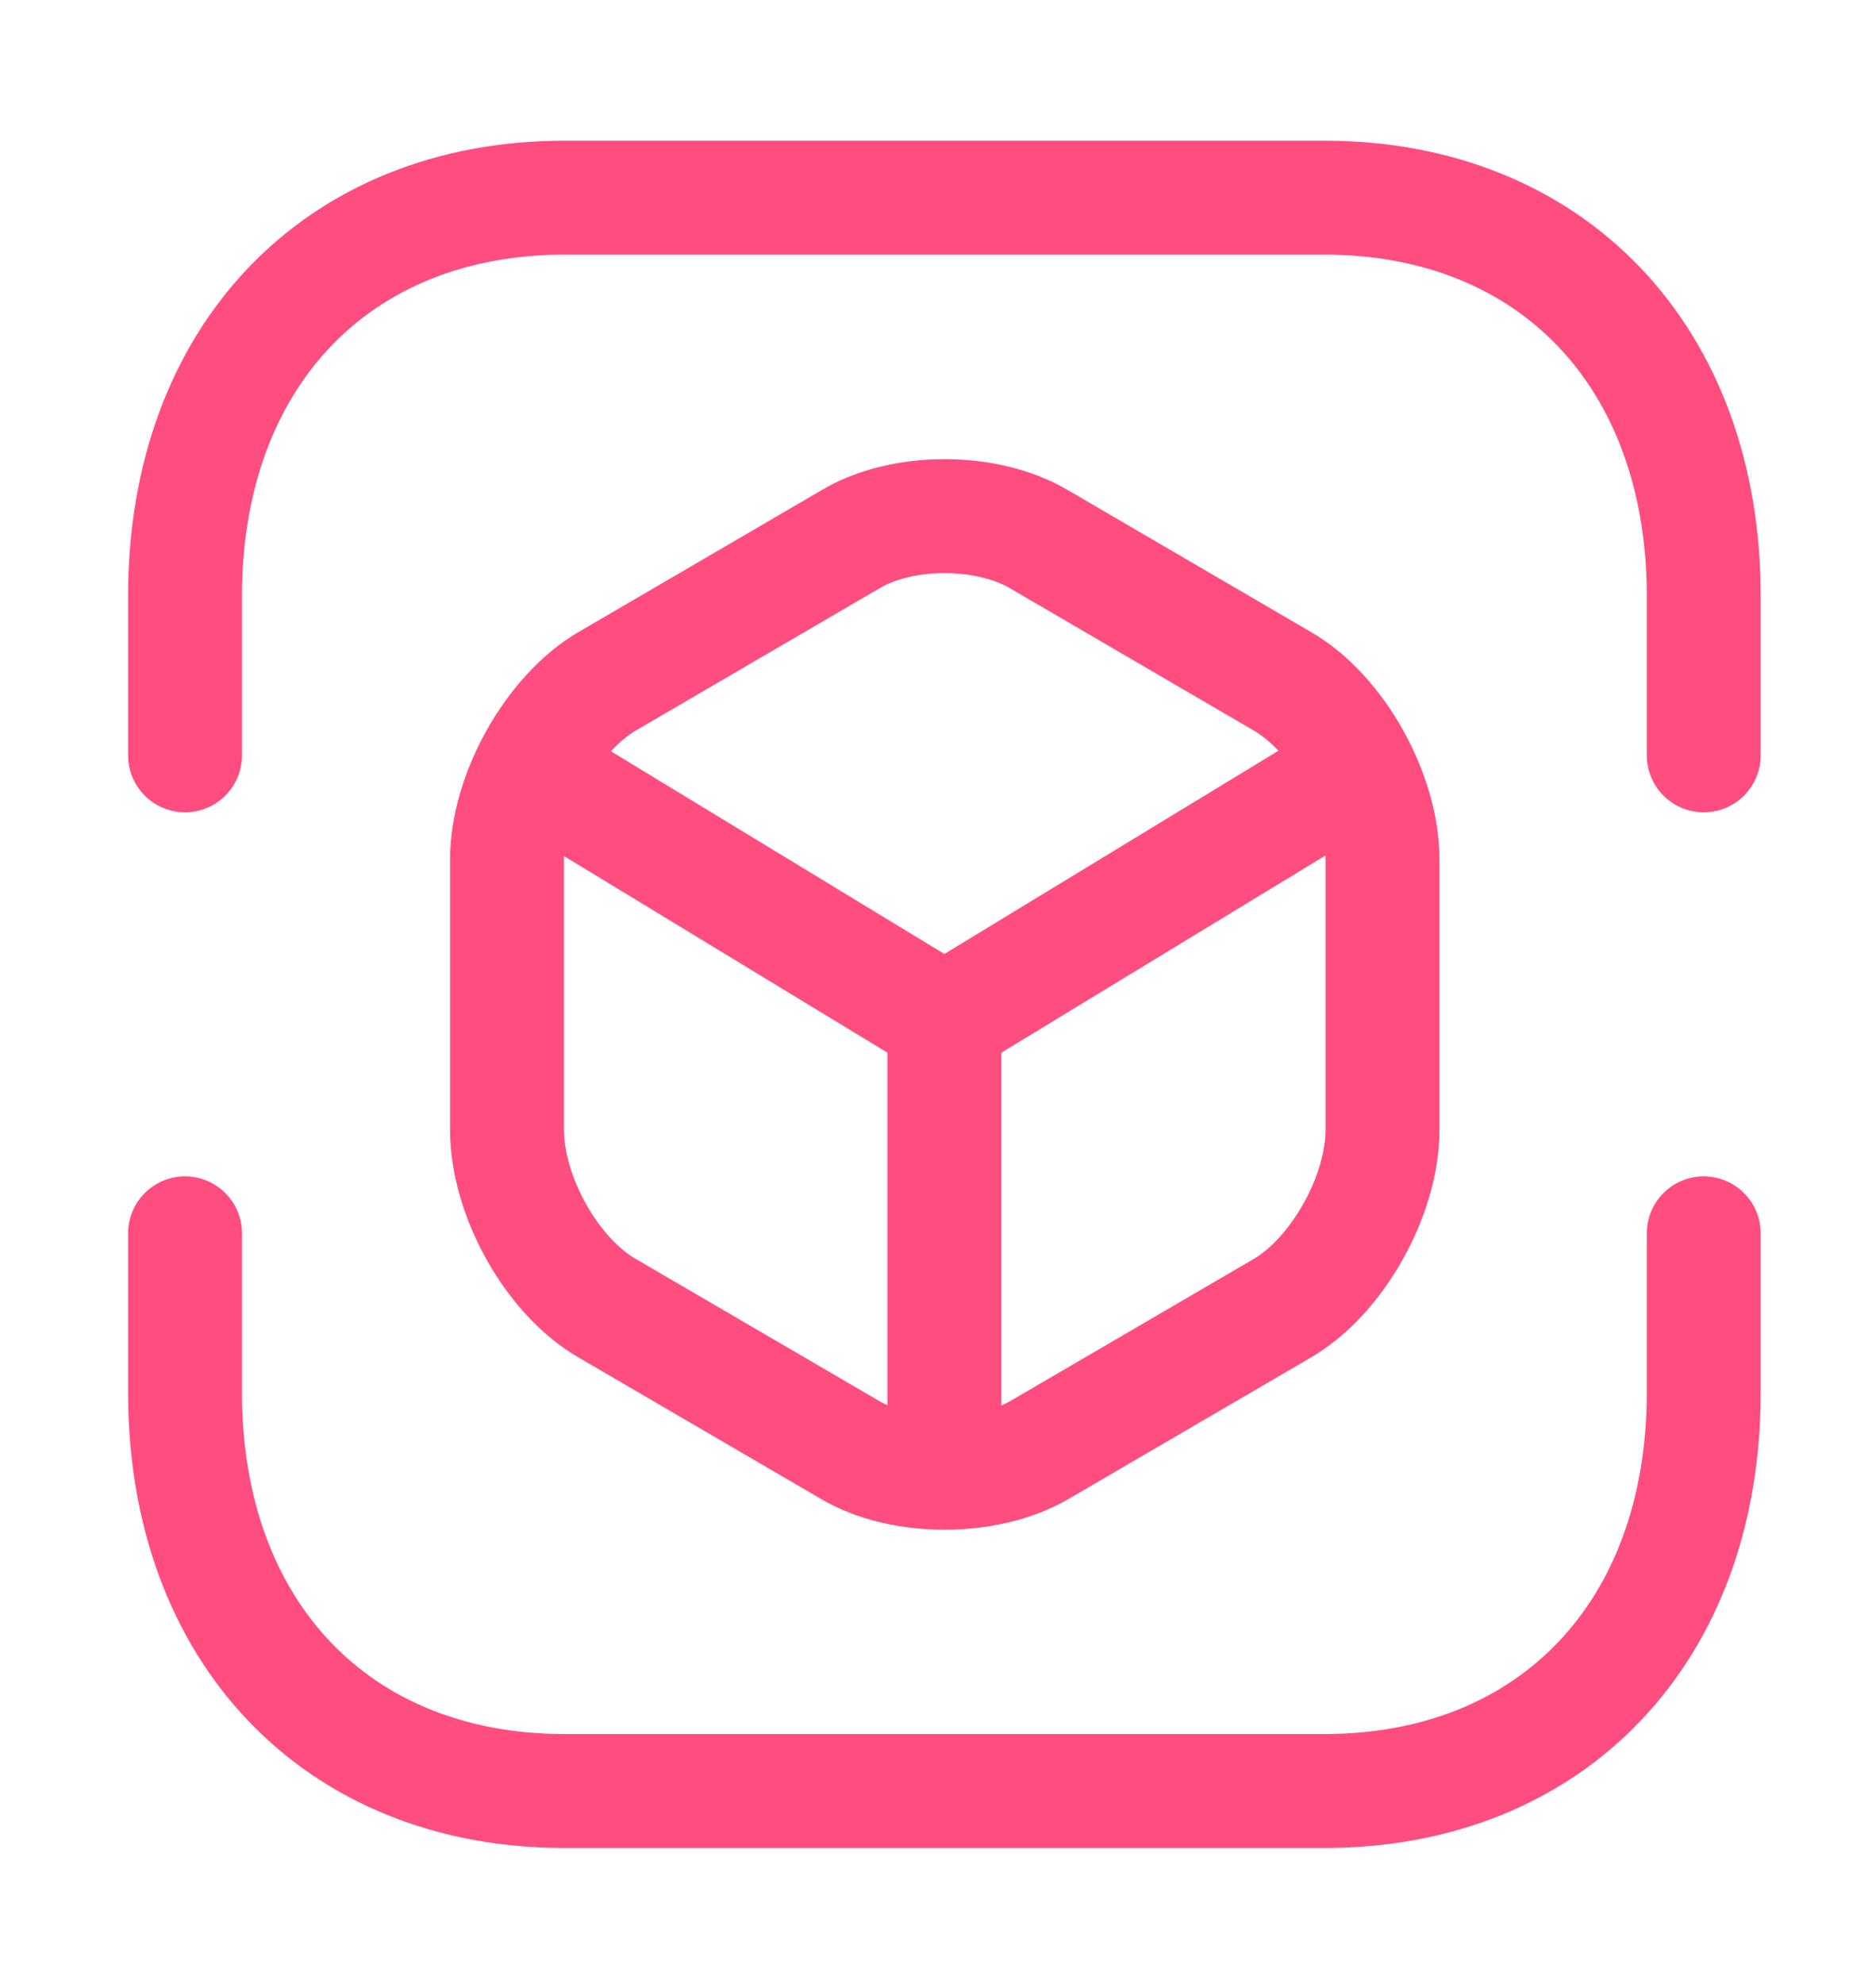
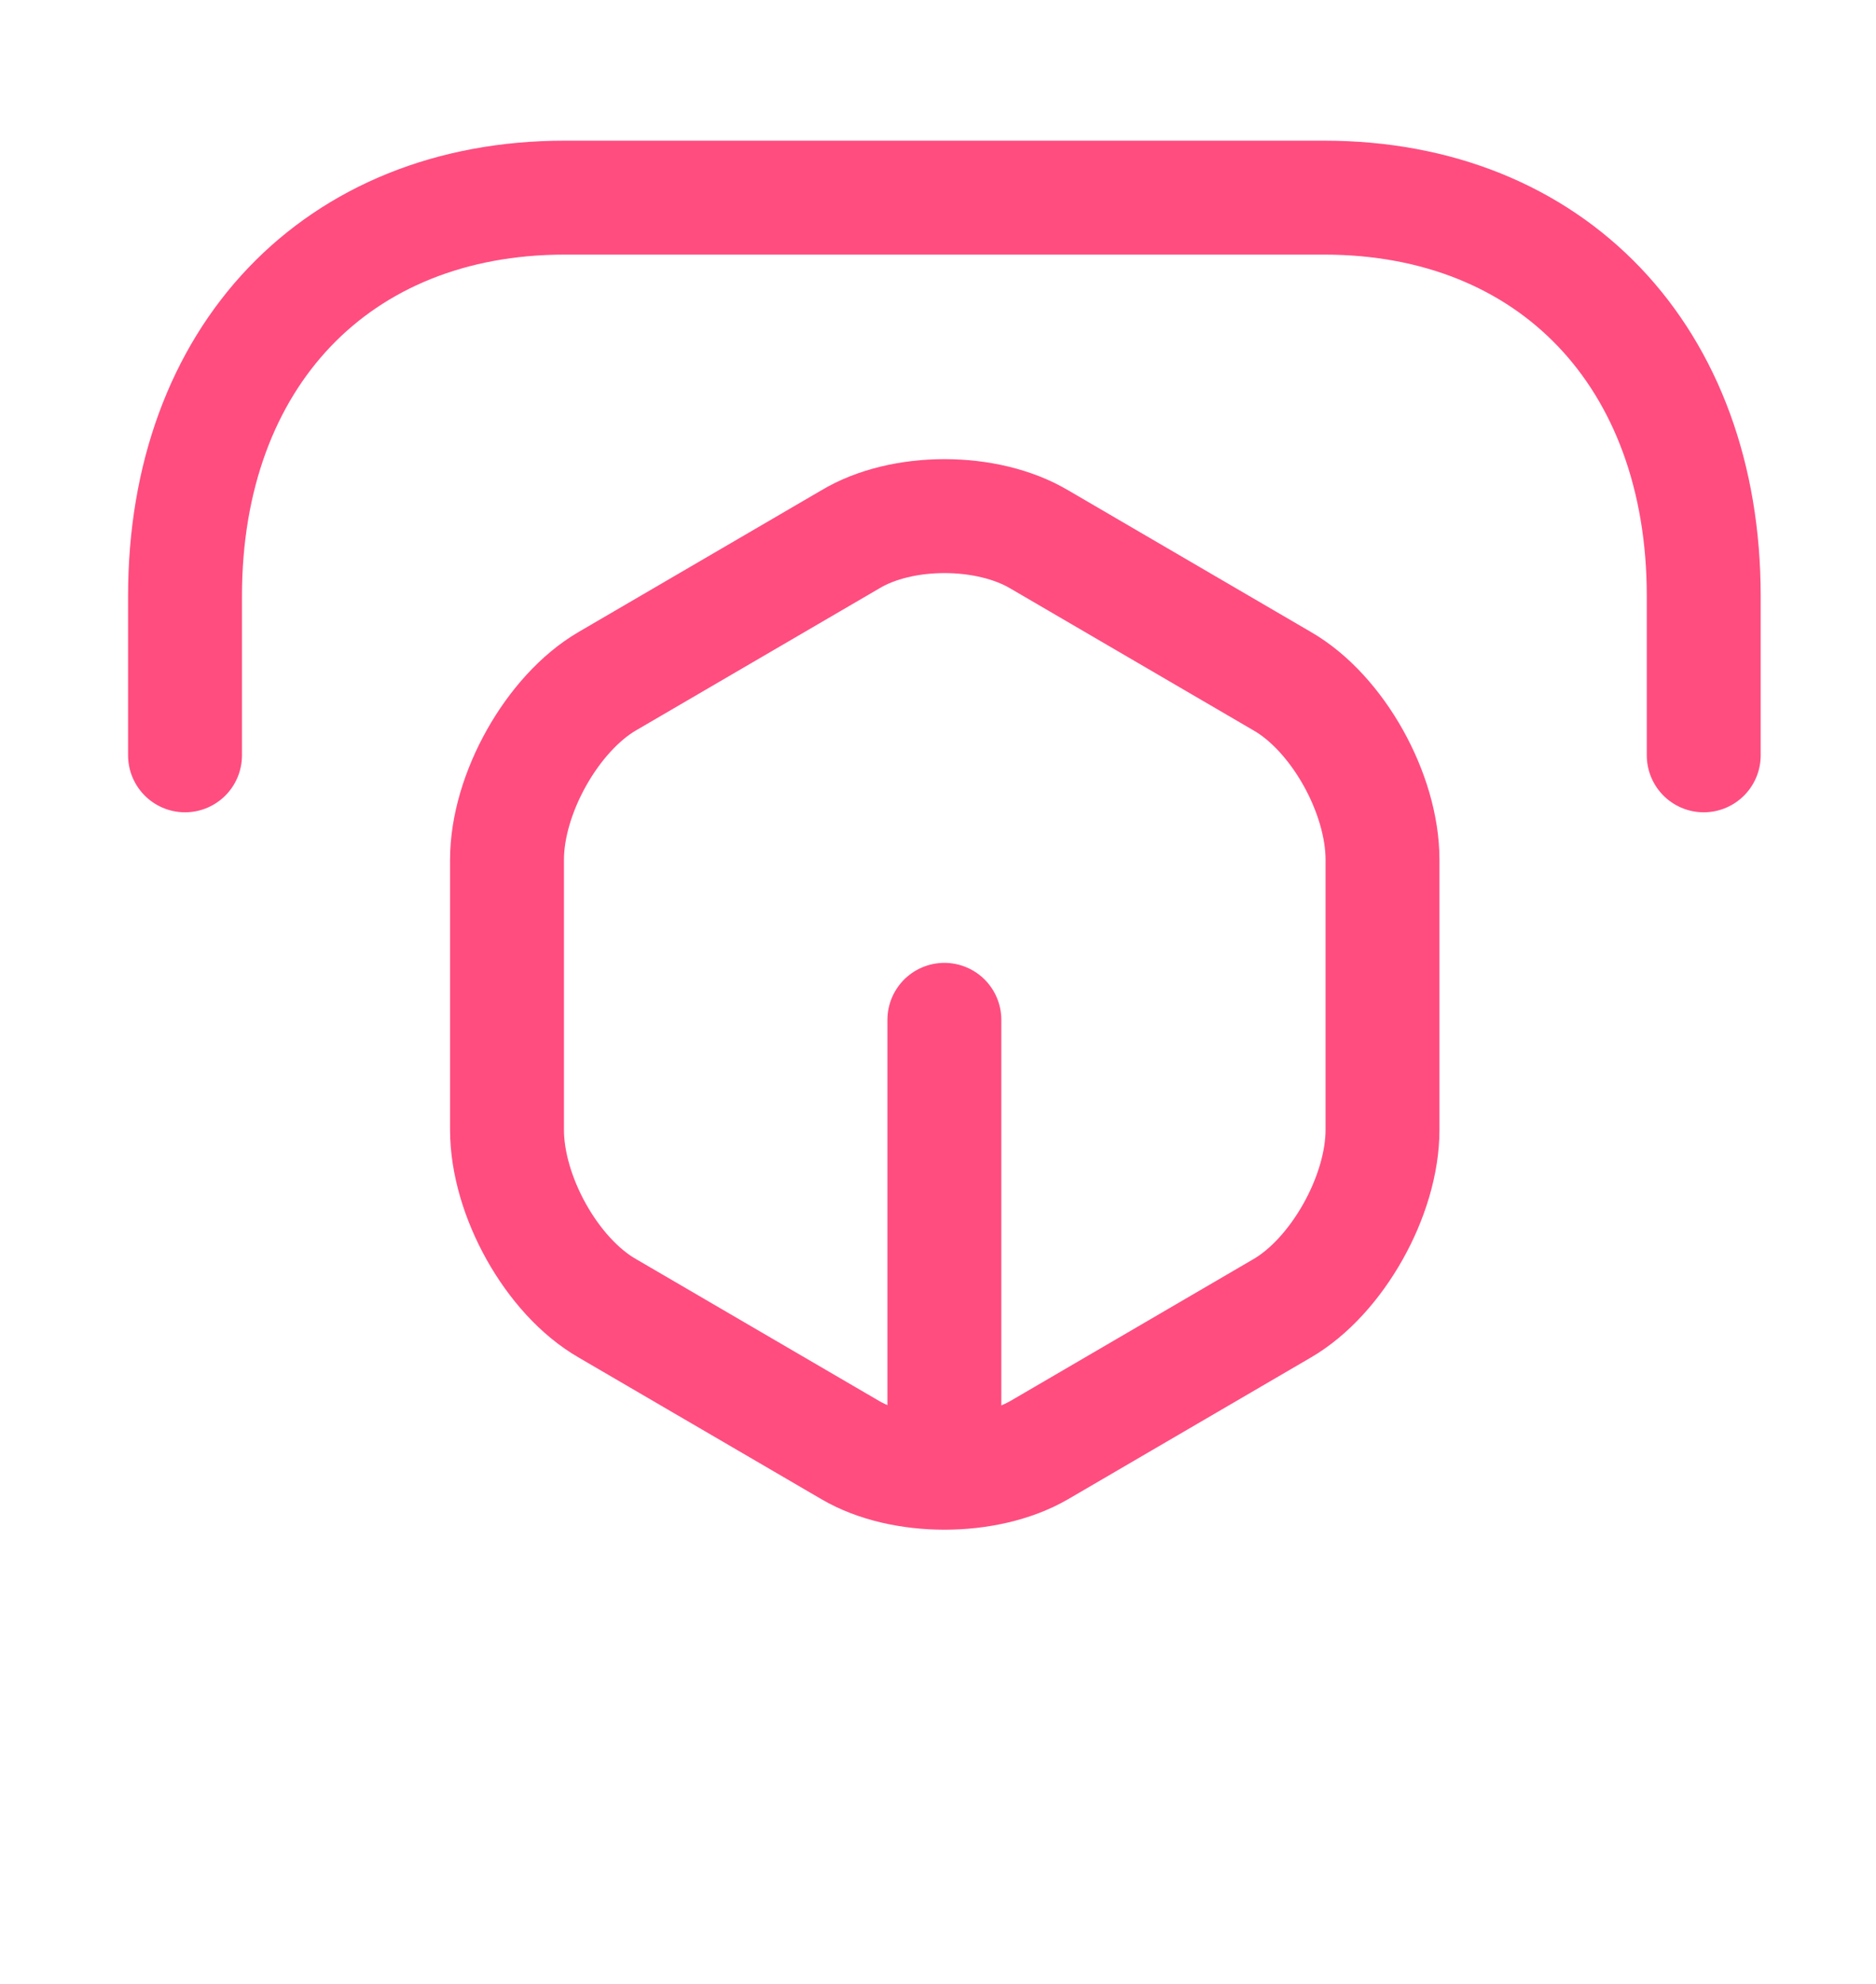
<svg xmlns="http://www.w3.org/2000/svg" width="35" height="37" viewBox="0 0 35 37" fill="none">
  <path d="M3.452 14.087V11.115C3.452 6.658 6.286 3.686 10.536 3.686H24.703C28.953 3.686 31.786 6.658 31.786 11.115V14.087" stroke="#FF4D80" stroke-width="2.125" stroke-miterlimit="10" stroke-linecap="round" stroke-linejoin="round" />
-   <path d="M3.452 23.002V25.974C3.452 30.432 6.286 33.403 10.536 33.403H24.703C28.953 33.403 31.786 30.432 31.786 25.974V23.002" stroke="#FF4D80" stroke-width="2.125" stroke-miterlimit="10" stroke-linecap="round" stroke-linejoin="round" />
-   <path d="M10.111 14.473L17.619 19.035L25.071 14.503" stroke="#FF4D80" stroke-width="2.125" stroke-linecap="round" stroke-linejoin="round" />
  <path d="M17.619 27.118V19.02" stroke="#FF4D80" stroke-width="2.125" stroke-linecap="round" stroke-linejoin="round" />
  <path d="M15.863 10.06L11.329 12.705C10.309 13.3 9.459 14.8 9.459 16.034V21.071C9.459 22.304 10.295 23.805 11.329 24.399L15.863 27.044C16.826 27.608 18.413 27.608 19.39 27.044L23.923 24.399C24.943 23.805 25.793 22.304 25.793 21.071V16.034C25.793 14.8 24.957 13.3 23.923 12.705L19.39 10.06C18.413 9.481 16.826 9.481 15.863 10.06Z" stroke="#FF4D80" stroke-width="2.125" stroke-linecap="round" stroke-linejoin="round" />
</svg>